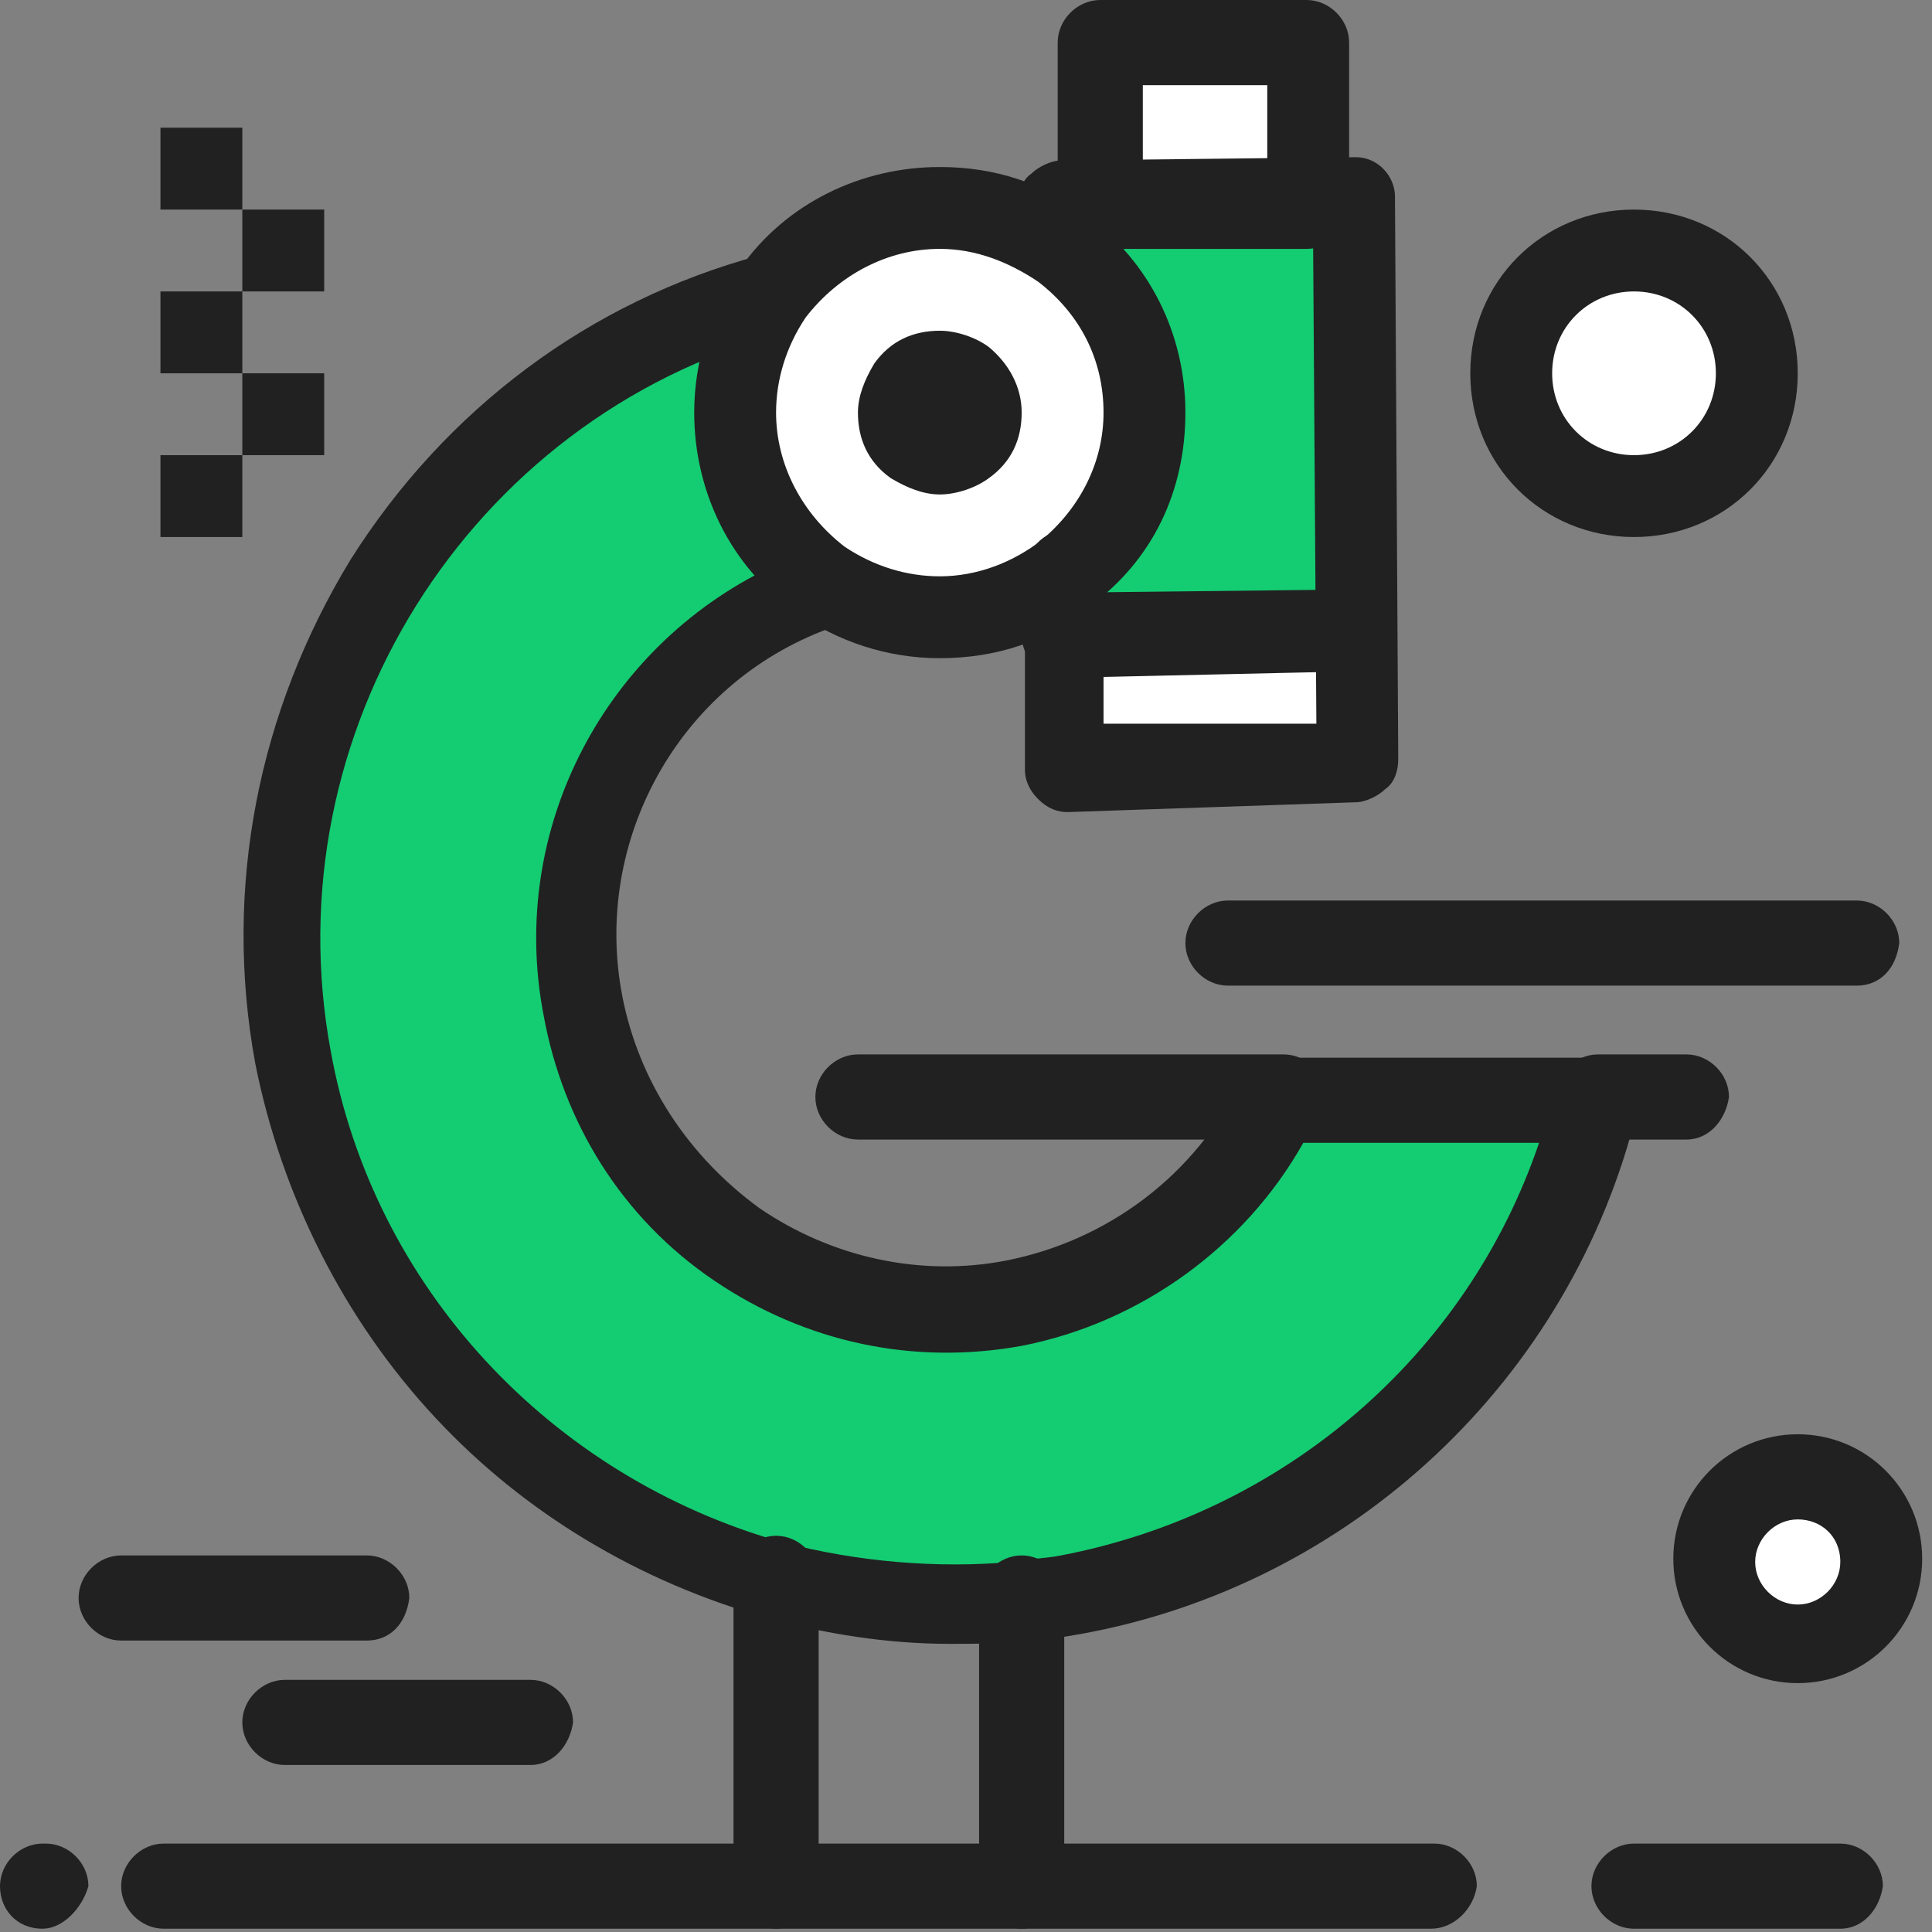
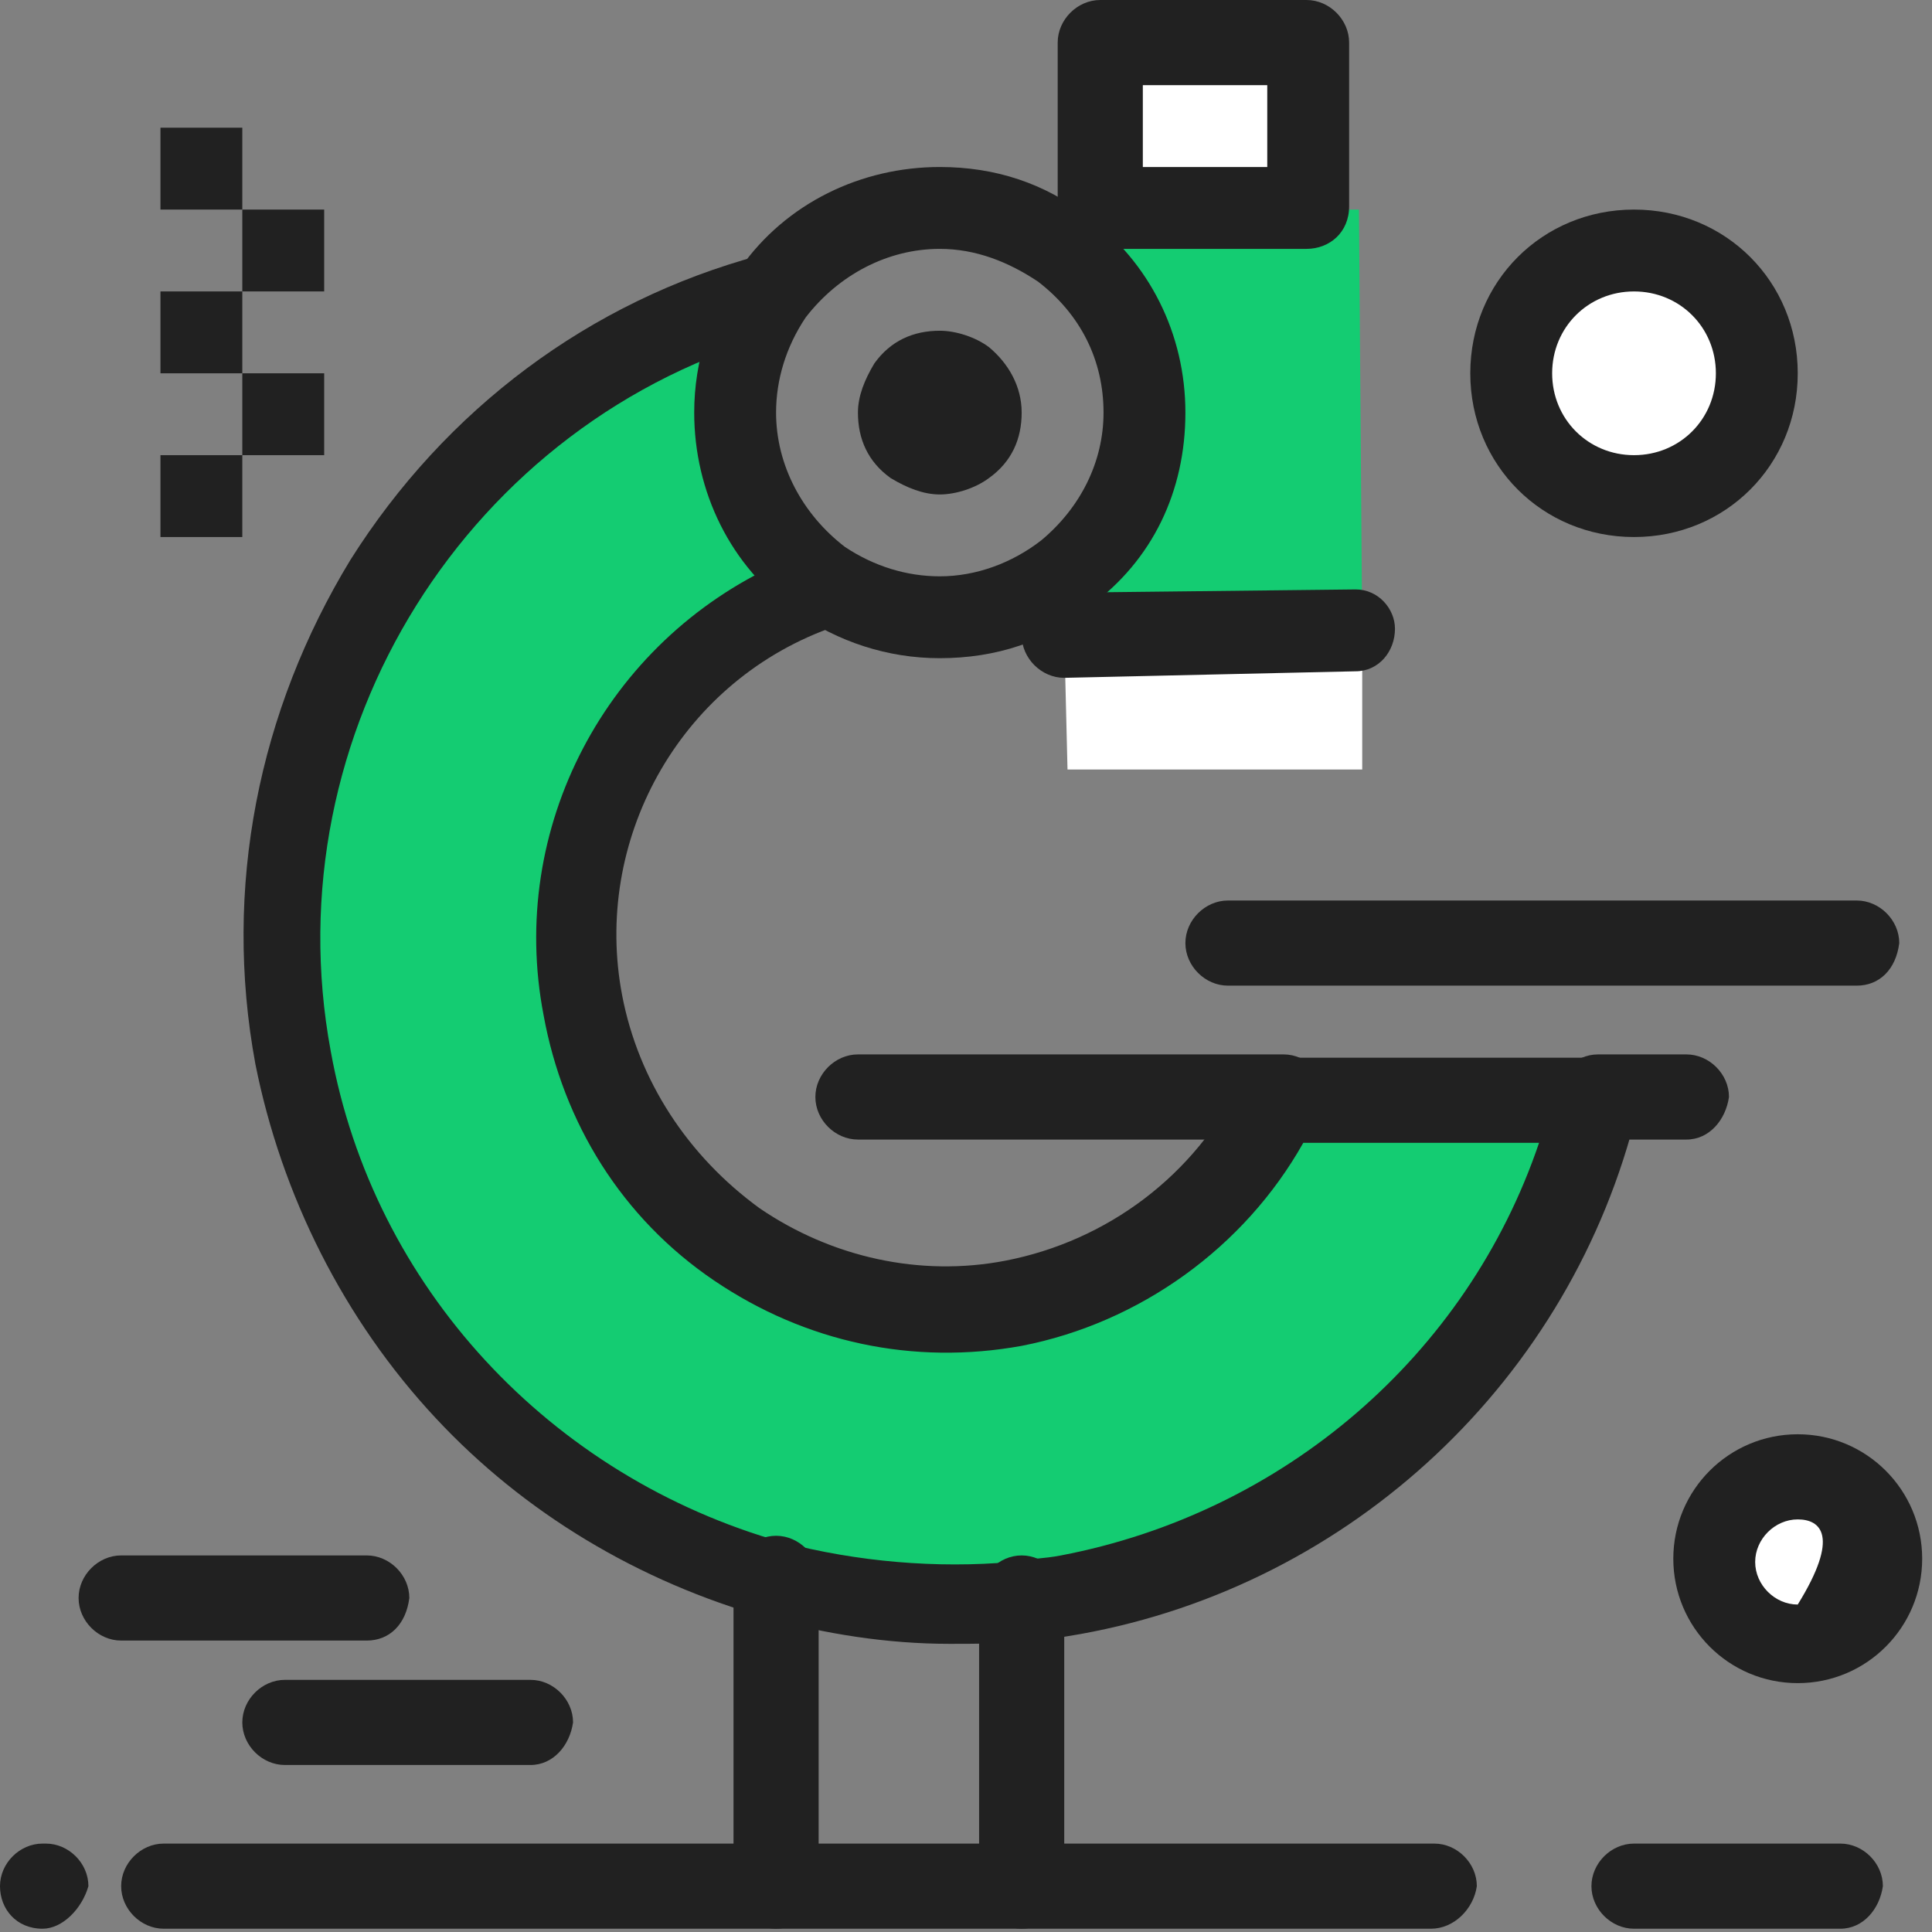
<svg xmlns="http://www.w3.org/2000/svg" width="59" height="59" viewBox="0 0 59 59" fill="none">
  <rect x="0" y="0" width="59" height="59" fill="#808080" stroke="none" />
  <path d="M54.9 45.1C56.3 45.1 57.4 46.2 57.4 47.6C57.4 49 56.3 50.1 54.9 50.1C53.5 50.1 52.4 49 52.4 47.6C52.4 46.2 53.5 45.1 54.9 45.1Z" fill="white" />
  <path d="M49.9 7.6C52 7.6 53.7 9.3 53.7 11.4C53.7 13.5 52 15.2 49.9 15.2C47.8 15.2 46.1 13.5 46.1 11.4C46.1 9.3 47.8 7.6 49.9 7.6Z" fill="white" />
  <path d="M41.6 19.4V23.5H32.6L32.5 19.4H41.4H41.6Z" fill="white" />
  <path d="M39.9 1.4V6.3L33.7 6.4V1.4H39.9Z" fill="white" />
  <path d="M32.4 6.4H41.5L41.6 19.4H41.5L32.6 19.5V17.6C34.1 16.5 35 14.7 35 12.7C35 10.7 34 8.9 32.5 7.7L32.4 6.4Z" fill="#14CC72" />
-   <path d="M32.4 7.6C31.4 6.8 30 6.3 28.6 6.3C26.5 6.3 24.6 7.3 23.5 8.9C22.8 9.9 22.3 11.2 22.3 12.5C22.3 14.6 23.3 16.4 24.9 17.6C25.9 18.3 27.2 18.8 28.6 18.8C30.1 18.8 31.4 18.3 32.4 17.5C33.9 16.4 34.8 14.6 34.8 12.6C34.9 10.6 34 8.8 32.4 7.6Z" fill="white" />
  <path d="M9 32.3C7.1 21.9 13.5 11.8 23.6 9C22.9 10 22.4 11.3 22.4 12.6C22.4 14.7 23.4 16.5 25 17.7V18C20 19.9 16.9 25.2 17.9 30.6C19 36.7 24.9 40.8 31.1 39.7C34.8 39 37.7 36.6 39.2 33.5H48.8C46.9 41 40.9 47.1 32.8 48.6C32.3 48.7 31.8 48.8 31.2 48.8C28.6 49.1 26.1 48.9 23.7 48.2C16.4 46.3 10.5 40.3 9 32.3Z" fill="#14CC72" />
  <path d="M9.9 11.4H7.4V13.9H9.9V11.4Z" fill="#212121" />
  <path d="M9.9 6.4H7.4V8.9H9.9V6.4Z" fill="#212121" />
  <path d="M7.4 13.9H4.9V16.4H7.4V13.9Z" fill="#212121" />
  <path d="M7.4 8.9H4.9V11.4H7.4V8.9Z" fill="#212121" />
  <path d="M7.4 3.9H4.9V6.4H7.4V3.9Z" fill="#212121" />
  <path d="M32.5 20.7C31.8 20.7 31.2 20.1 31.2 19.4C31.2 18.7 31.8 18.1 32.5 18.1L41.4 18C42.1 18 42.6 18.6 42.6 19.2C42.6 19.9 42.1 20.5 41.4 20.5L32.5 20.7Z" fill="#212121" />
  <path d="M39.2 34.8H26.2C25.5 34.8 24.9 34.2 24.9 33.5C24.9 32.8 25.5 32.2 26.2 32.2H39.2C39.9 32.2 40.5 32.8 40.5 33.5C40.5 34.2 39.9 34.8 39.2 34.8Z" fill="#212121" />
  <path d="M51.5 34.8H48.8C48.1 34.8 47.5 34.2 47.5 33.5C47.5 32.8 48.1 32.2 48.8 32.2H51.5C52.2 32.2 52.8 32.8 52.8 33.5C52.7 34.2 52.2 34.8 51.5 34.8Z" fill="#212121" />
  <path d="M56.7 30.1H37.5C36.8 30.1 36.2 29.5 36.2 28.8C36.2 28.1 36.8 27.5 37.5 27.5H56.7C57.4 27.5 58 28.1 58 28.8C57.9 29.6 57.4 30.1 56.7 30.1Z" fill="#212121" />
  <path d="M23.7 58.9C23 58.9 22.4 58.3 22.4 57.6V48.2C22.4 47.5 23 46.9 23.7 46.9C24.4 46.9 25 47.5 25 48.2V57.6C25 58.3 24.4 58.9 23.7 58.9Z" fill="#212121" />
  <path d="M31.2 58.9C30.5 58.9 29.9 58.3 29.9 57.6V48.8C29.9 48.1 30.5 47.5 31.2 47.5C31.9 47.5 32.5 48.1 32.5 48.8V57.6C32.5 58.3 31.9 58.9 31.2 58.9Z" fill="#212121" />
  <path d="M43.7 58.9H5C4.3 58.9 3.7 58.3 3.7 57.6C3.7 56.9 4.3 56.3 5 56.3H43.8C44.5 56.3 45.1 56.9 45.1 57.6C45 58.3 44.4 58.9 43.7 58.9Z" fill="#212121" />
  <path d="M1.3 58.9C0.5 58.9 0 58.3 0 57.6C0 56.9 0.6 56.3 1.3 56.3H1.4C2.1 56.3 2.7 56.9 2.7 57.6C2.5 58.3 1.9 58.9 1.3 58.9Z" fill="#212121" />
  <path d="M39.9 7.6H33.6C32.9 7.6 32.3 7 32.3 6.3V1.3C32.3 0.6 32.9 0 33.6 0H39.9C40.6 0 41.2 0.6 41.2 1.3V6.3C41.2 7.1 40.6 7.6 39.9 7.6ZM34.9 5.1H38.7V2.6H34.9V5.1Z" fill="#212121" />
  <path d="M29 50.2C27.1 50.2 25.2 49.9 23.4 49.4C19.5 48.3 16 46.2 13.3 43.3C10.5 40.3 8.6 36.5 7.8 32.5C6.8 27.1 7.9 21.7 10.7 17.1C13.6 12.5 18 9.2 23.2 7.8C23.9 7.6 24.6 8 24.7 8.7C24.9 9.4 24.5 10.1 23.8 10.2C14.3 12.8 8.3 22.4 10.1 32.1C11.4 39.3 16.8 45.1 23.9 47.1C26.2 47.7 28.6 47.9 30.9 47.7C31.4 47.6 31.9 47.6 32.4 47.5C39.2 46.2 44.8 41.4 47 34.9H39.8C38 38.1 34.8 40.4 31.2 41.1C27.9 41.7 24.6 41 21.8 39.1C19 37.2 17.2 34.3 16.6 31C15.5 25.3 18.5 19.6 23.8 17.2C24 16.8 24.4 16.5 24.9 16.5C25.6 16.5 26.1 17.1 26.1 17.7V18C26.1 18.5 25.8 19 25.3 19.2C20.7 20.9 18.1 25.7 19 30.4C19.5 33 21 35.3 23.2 36.9C25.4 38.4 28.1 39 30.7 38.5C33.8 37.9 36.5 35.9 37.9 33C38.1 32.6 38.5 32.3 39 32.3H48.8C49.2 32.3 49.5 32.5 49.8 32.8C50 33.1 50.1 33.5 50 33.9C48 42.1 41.3 48.4 33 49.9C32.4 50 31.9 50.1 31.4 50.1C30.6 50.2 29.8 50.2 29 50.2Z" fill="#212121" />
-   <path d="M32.6 24.8C32.3 24.8 32 24.7 31.7 24.4C31.5 24.2 31.3 23.9 31.3 23.5V17.5C31.3 16.8 31.9 16.2 32.5 16.2C33.2 16.2 33.7 16.8 33.7 17.4V22.1H40.2L40.1 7.4H33.6C33.6 8.1 33.1 8.7 32.4 8.7C31.7 8.7 31.1 8.2 31.1 7.5V6.2C31.1 5.9 31.2 5.5 31.5 5.3C31.7 5.1 32.1 4.9 32.4 4.9L41.4 4.8C42.1 4.8 42.6 5.4 42.6 6L42.7 23.2C42.7 23.5 42.6 23.9 42.3 24.1C42.1 24.3 41.7 24.5 41.4 24.5L32.6 24.8Z" fill="#212121" />
  <path d="M28.7 20.1C27.1 20.1 25.6 19.6 24.3 18.7C22.3 17.3 21.2 15 21.2 12.6C21.2 11 21.7 9.5 22.6 8.2C24 6.2 26.3 5.1 28.7 5.1C30.4 5.1 31.9 5.6 33.2 6.6C35.1 8 36.2 10.2 36.2 12.6C36.2 15 35.2 17.1 33.3 18.5C32 19.6 30.4 20.1 28.7 20.1ZM28.7 7.6C27.1 7.6 25.6 8.4 24.6 9.7C24 10.6 23.7 11.6 23.7 12.6C23.7 14.2 24.5 15.7 25.8 16.7C26.7 17.3 27.7 17.6 28.7 17.6C29.8 17.6 30.9 17.2 31.8 16.5C33 15.5 33.7 14.1 33.7 12.6C33.7 11 33 9.6 31.7 8.6C30.8 8 29.8 7.6 28.7 7.6Z" fill="#212121" />
  <path d="M28.7 15.1C28.2 15.1 27.7 14.9 27.2 14.6C26.5 14.1 26.2 13.4 26.2 12.6C26.2 12.1 26.4 11.6 26.7 11.1C27.2 10.4 27.9 10.1 28.7 10.1C29.2 10.1 29.8 10.3 30.2 10.6C30.8 11.1 31.2 11.8 31.2 12.6C31.2 13.4 30.9 14.1 30.2 14.6C29.8 14.9 29.2 15.1 28.7 15.1Z" fill="#212121" />
  <path d="M56.2 58.9H49.9C49.2 58.9 48.6 58.3 48.6 57.6C48.6 56.9 49.2 56.3 49.9 56.3H56.2C56.9 56.3 57.5 56.9 57.5 57.6C57.4 58.3 56.9 58.9 56.2 58.9Z" fill="#212121" />
  <path d="M16.2 53.9H8.7C8 53.9 7.4 53.3 7.4 52.6C7.4 51.9 8 51.3 8.7 51.3H16.2C16.9 51.3 17.5 51.9 17.5 52.6C17.4 53.3 16.9 53.9 16.2 53.9Z" fill="#212121" />
  <path d="M11.2 50.1H3.7C3 50.1 2.4 49.5 2.4 48.8C2.4 48.1 3 47.5 3.7 47.5H11.2C11.9 47.5 12.5 48.1 12.5 48.8C12.4 49.6 11.9 50.1 11.2 50.1Z" fill="#212121" />
-   <path d="M54.9 51.4C52.8 51.4 51.1 49.7 51.1 47.6C51.1 45.5 52.8 43.8 54.9 43.8C57 43.8 58.7 45.5 58.7 47.6C58.7 49.7 57 51.4 54.9 51.4ZM54.9 46.4C54.2 46.4 53.6 47 53.6 47.7C53.6 48.4 54.2 49 54.9 49C55.6 49 56.2 48.4 56.2 47.7C56.2 46.9 55.6 46.4 54.9 46.4Z" fill="#212121" />
+   <path d="M54.9 51.4C52.8 51.4 51.1 49.7 51.1 47.6C51.1 45.5 52.8 43.8 54.9 43.8C57 43.8 58.7 45.5 58.7 47.6C58.7 49.7 57 51.4 54.9 51.4ZM54.9 46.4C54.2 46.4 53.6 47 53.6 47.7C53.6 48.4 54.2 49 54.9 49C56.2 46.9 55.6 46.4 54.9 46.4Z" fill="#212121" />
  <path d="M49.9 16.4C47.1 16.4 44.9 14.2 44.9 11.4C44.9 8.6 47.1 6.4 49.9 6.4C52.7 6.4 54.9 8.6 54.9 11.4C54.9 14.2 52.7 16.4 49.9 16.4ZM49.9 8.9C48.5 8.9 47.4 10 47.4 11.4C47.4 12.8 48.5 13.9 49.9 13.9C51.3 13.9 52.4 12.8 52.4 11.4C52.4 10 51.3 8.9 49.9 8.9Z" fill="#212121" />
</svg>